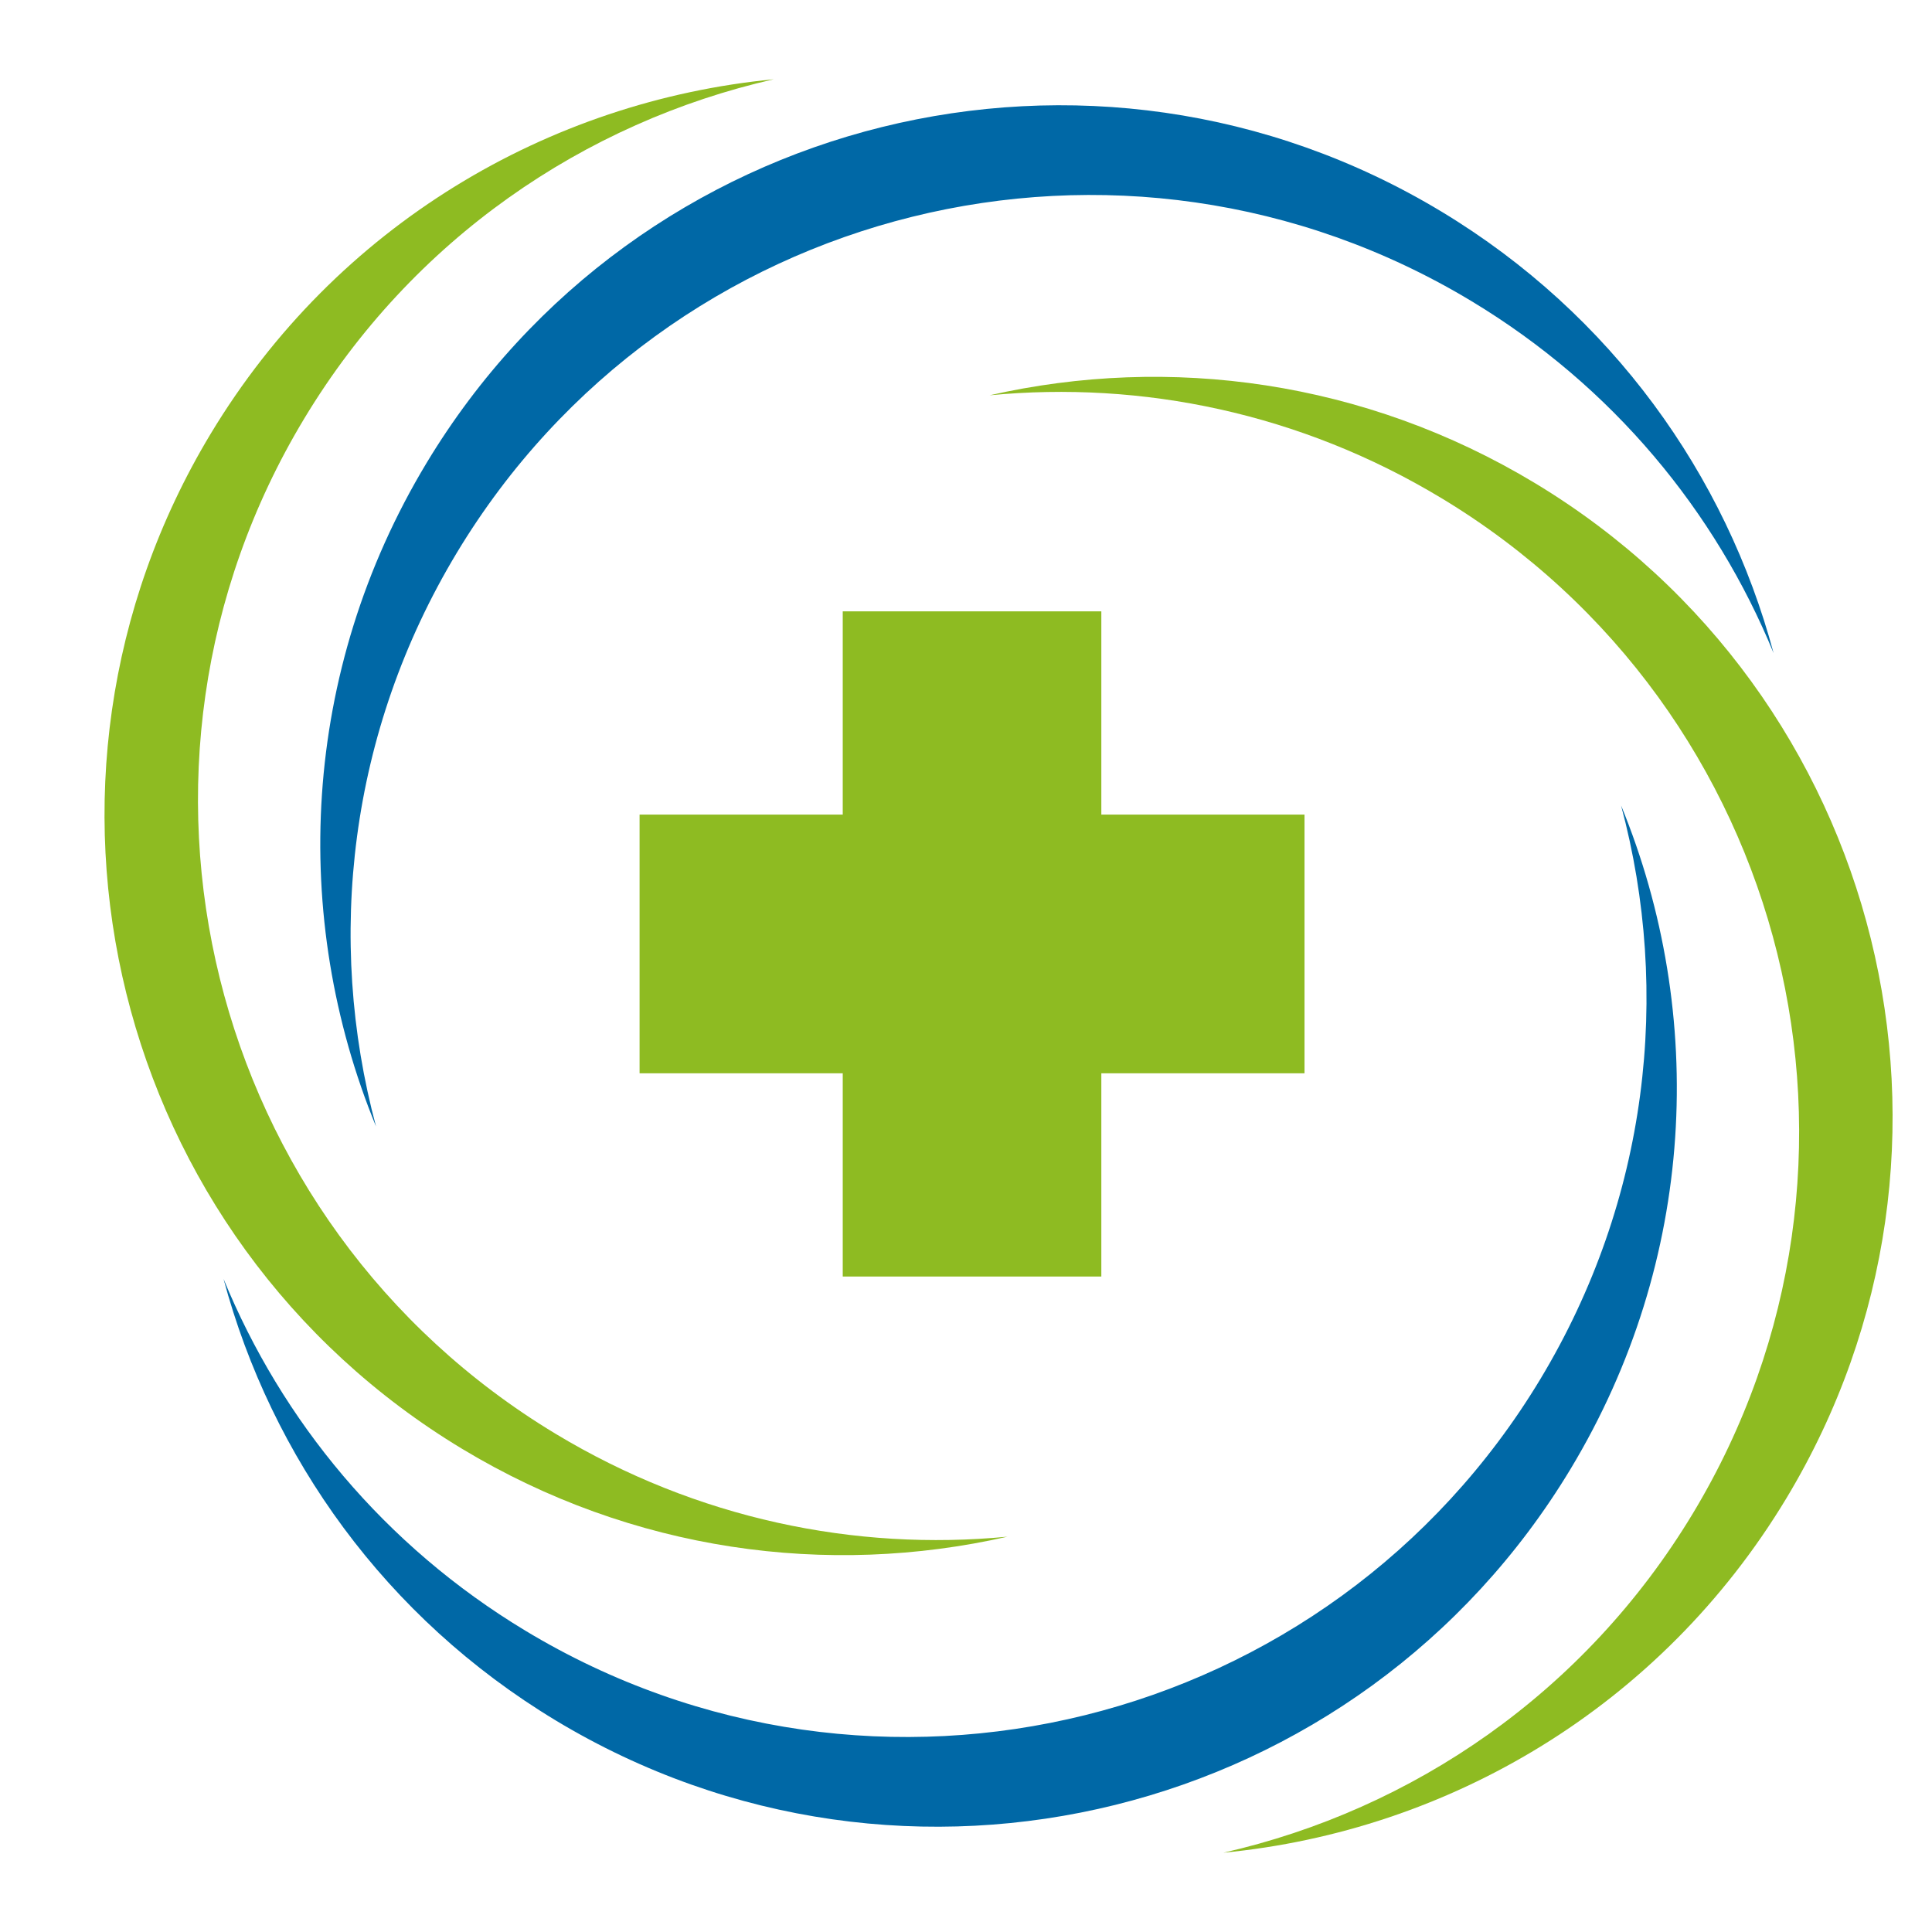
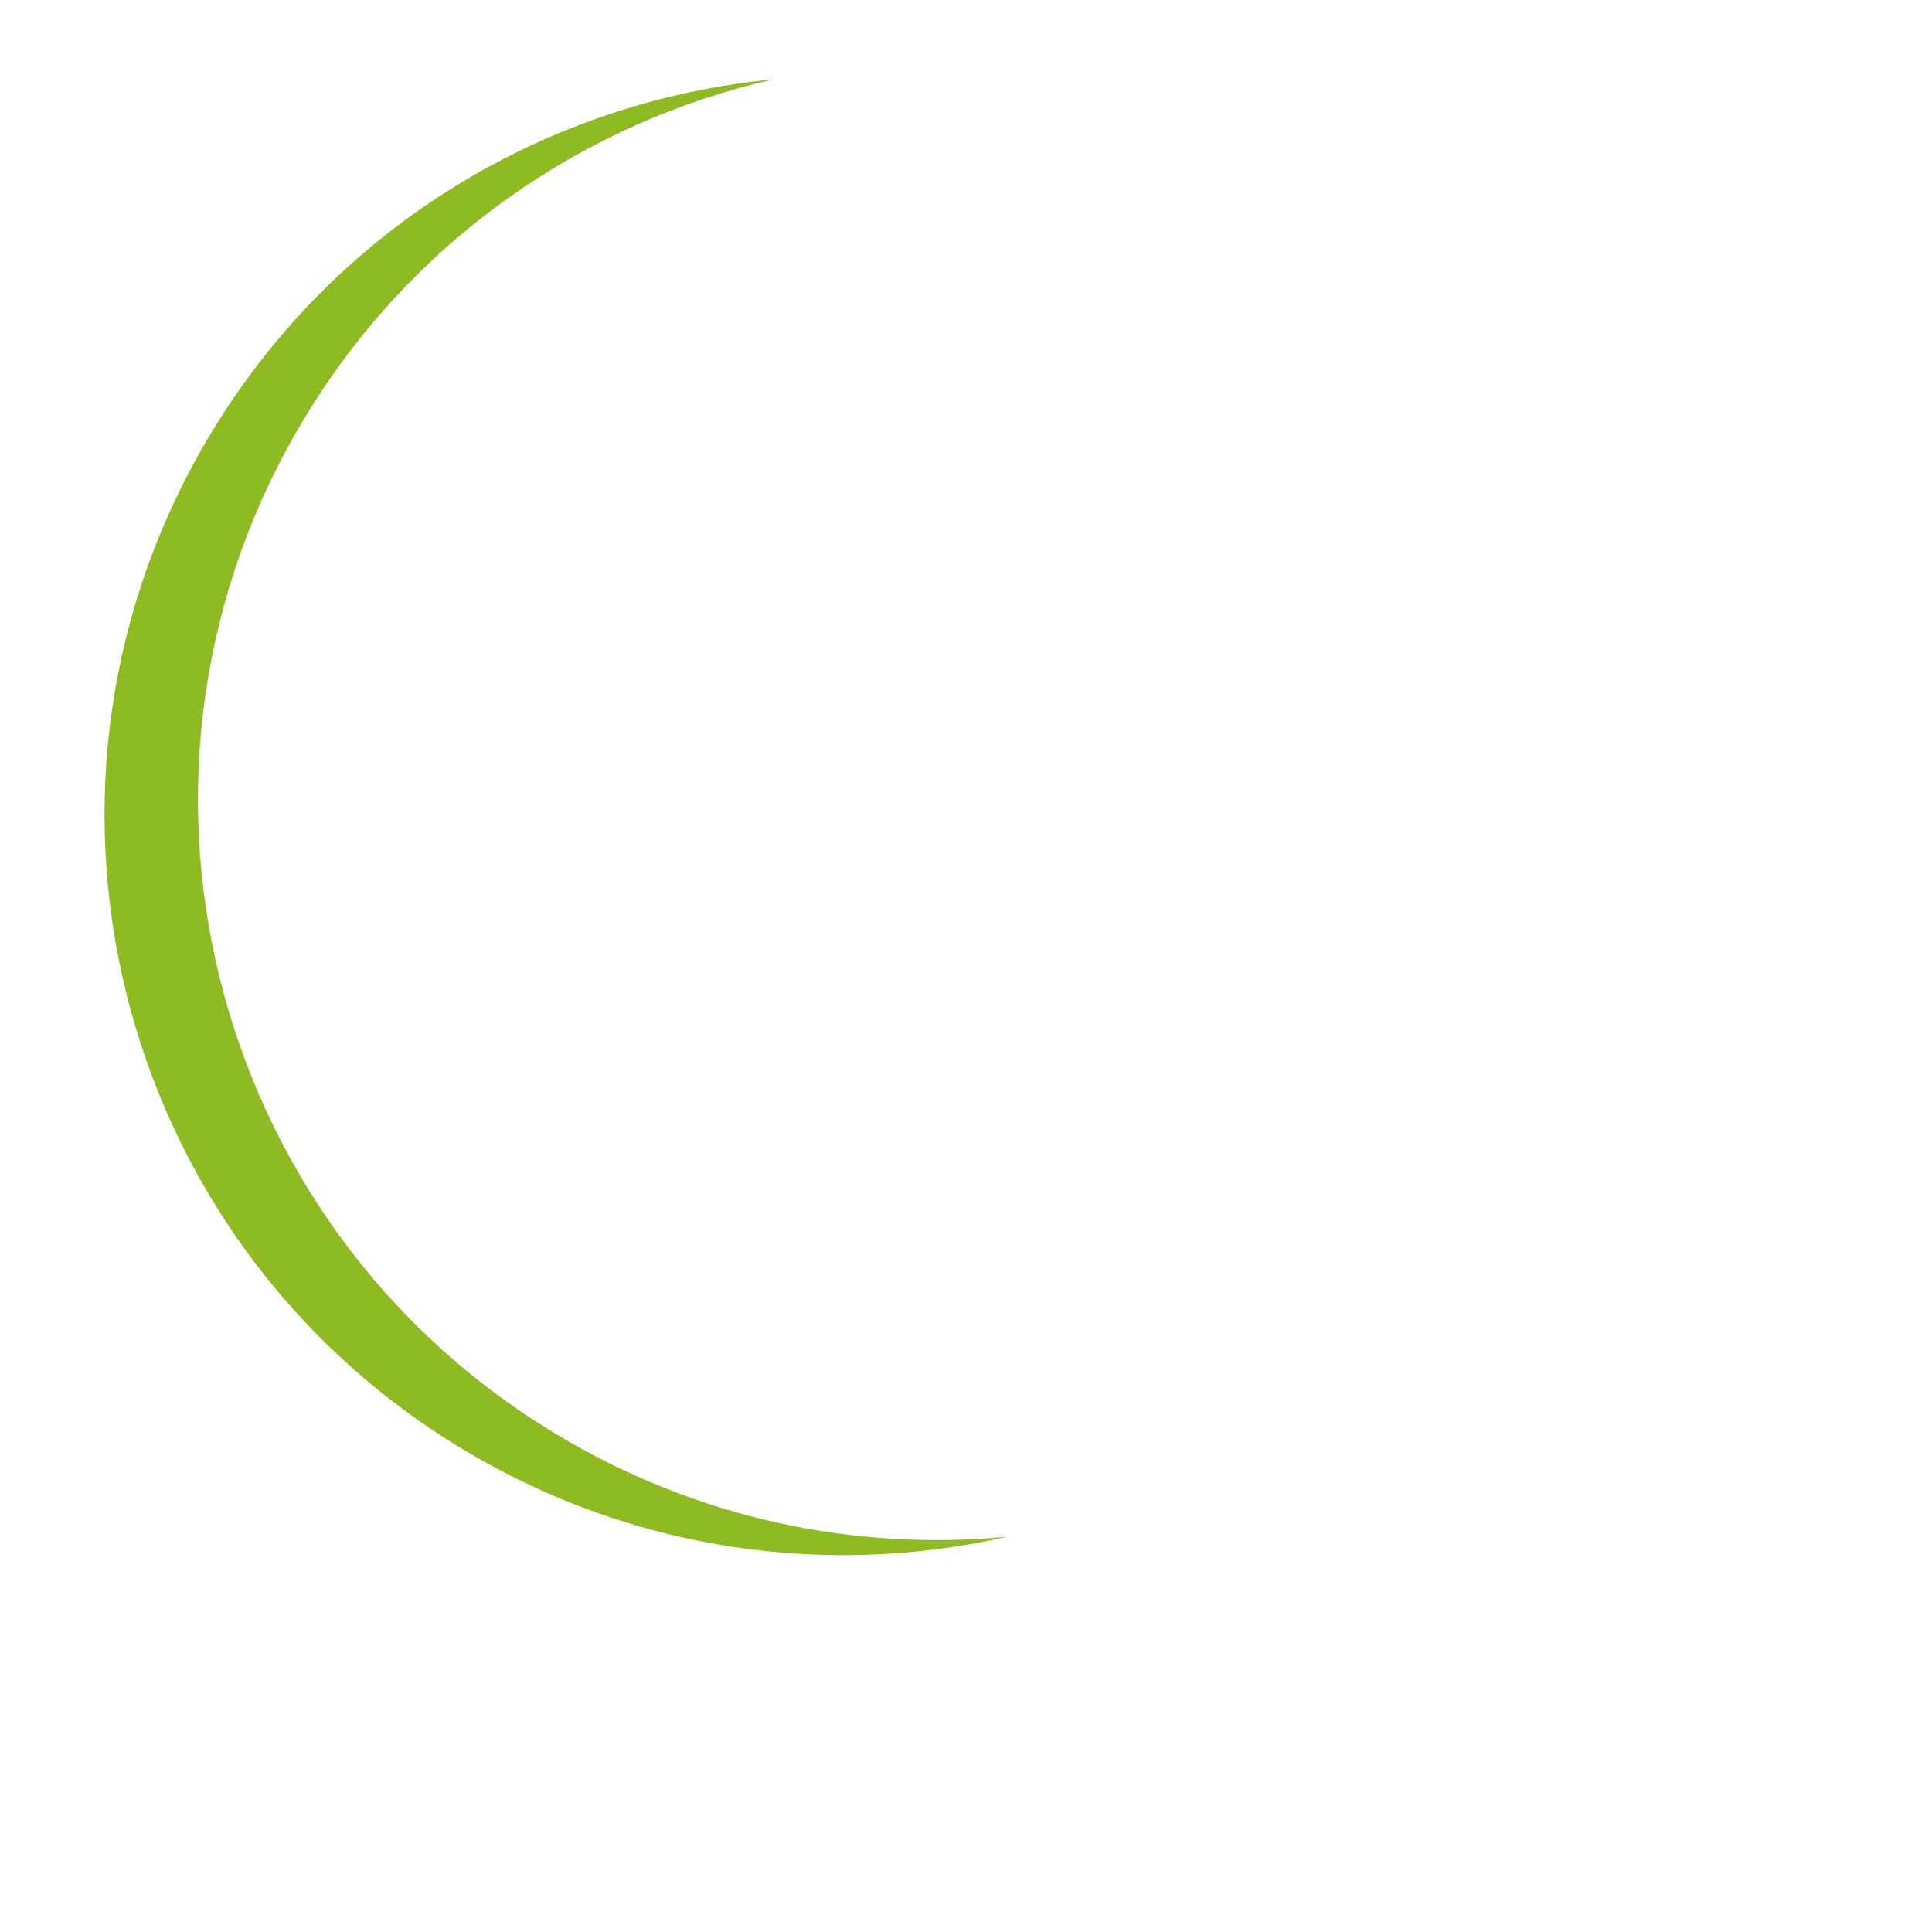
<svg xmlns="http://www.w3.org/2000/svg" width="1080" zoomAndPan="magnify" viewBox="0 0 810 810" height="1080" preserveAspectRatio="xMidYMid meet" version="1.0">
  <defs>
    <clipPath id="d0cae5d1bb">
-       <path d="M 414.594 157.906 L 793.48 157.906 L 793.48 776.754 L 414.594 776.754 Z M 414.594 157.906 " clip-rule="nonzero" />
-     </clipPath>
+       </clipPath>
  </defs>
-   <path fill="#0068a6" d="M 232.984 721.293 C 161.574 678.215 113.762 610.875 93.719 536.188 C 118.113 595.602 161.086 647.977 220.277 683.68 C 366.852 772.094 557.391 724.879 645.766 578.254 C 691.082 503.066 700.746 416.32 679.648 337.711 C 715.656 425.414 711.16 528.453 658.473 615.867 C 570.094 762.492 379.555 809.703 232.984 721.293 " fill-opacity="1" fill-rule="evenodd" />
-   <path fill="#0068a6" d="M 604.316 88.699 C 675.727 131.777 723.539 199.117 743.582 273.805 C 719.188 214.391 676.211 162.016 617.023 126.309 C 470.449 37.898 279.914 85.109 191.535 231.734 C 146.215 306.926 136.559 393.672 157.652 472.277 C 121.645 384.578 126.137 281.535 178.824 194.125 C 267.203 47.5 457.742 0.285 604.316 88.699 " fill-opacity="1" fill-rule="evenodd" />
  <path fill="#8ebb22" d="M 193.758 607.438 C 265.172 650.516 347.02 661.387 422.406 644.258 C 358.496 650.406 292.133 636.832 232.941 601.129 C 86.367 512.719 39.176 322.109 127.555 175.484 C 172.871 100.297 245.055 51.266 324.395 33.238 C 230.055 42.316 141.059 94.379 88.371 181.793 C -0.008 328.422 47.188 519.031 193.758 607.438 " fill-opacity="1" fill-rule="evenodd" />
  <g clip-path="url(#d0cae5d1bb)">
-     <path fill="#8ebb22" d="M 643.539 202.547 C 572.129 159.477 490.277 148.605 414.891 165.73 C 478.805 159.582 545.164 173.156 604.355 208.863 C 750.93 297.273 798.125 487.883 709.746 634.508 C 664.426 709.695 592.242 758.73 512.902 776.754 C 607.242 767.676 696.238 715.609 748.926 628.195 C 837.309 481.57 790.113 290.961 643.539 202.547 " fill-opacity="1" fill-rule="evenodd" />
-   </g>
-   <path fill="#8ebb22" d="M 353.324 256.312 L 461.738 256.312 L 461.738 341.523 L 546.922 341.523 L 546.922 449.98 L 461.738 449.98 L 461.738 535.191 L 353.324 535.191 L 353.324 449.98 L 268.145 449.98 L 268.145 341.523 L 353.324 341.523 L 353.324 256.312 " fill-opacity="1" fill-rule="evenodd" />
+     </g>
</svg>